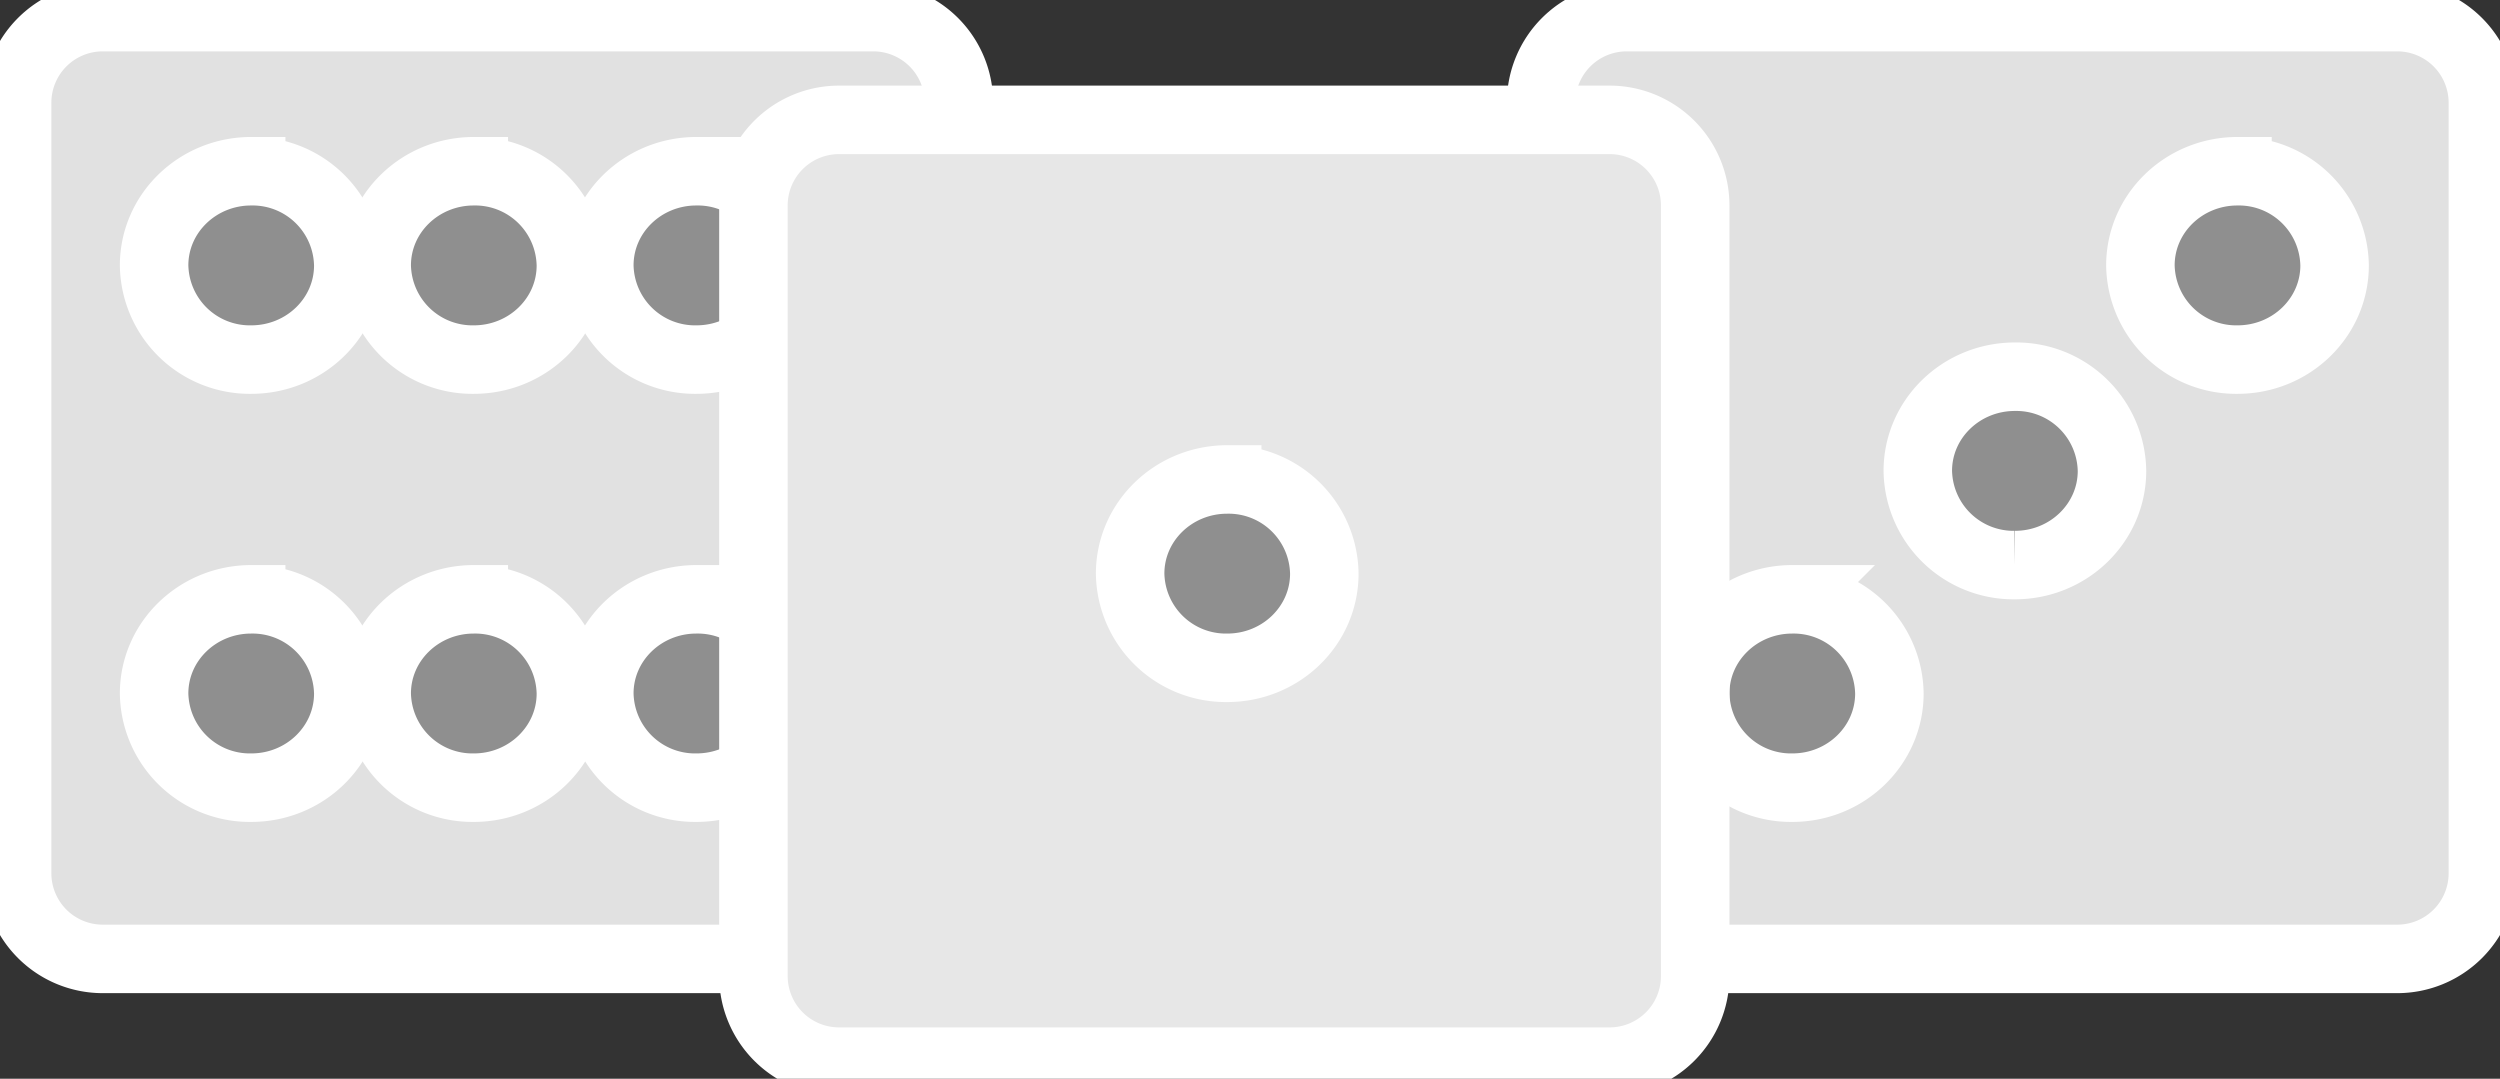
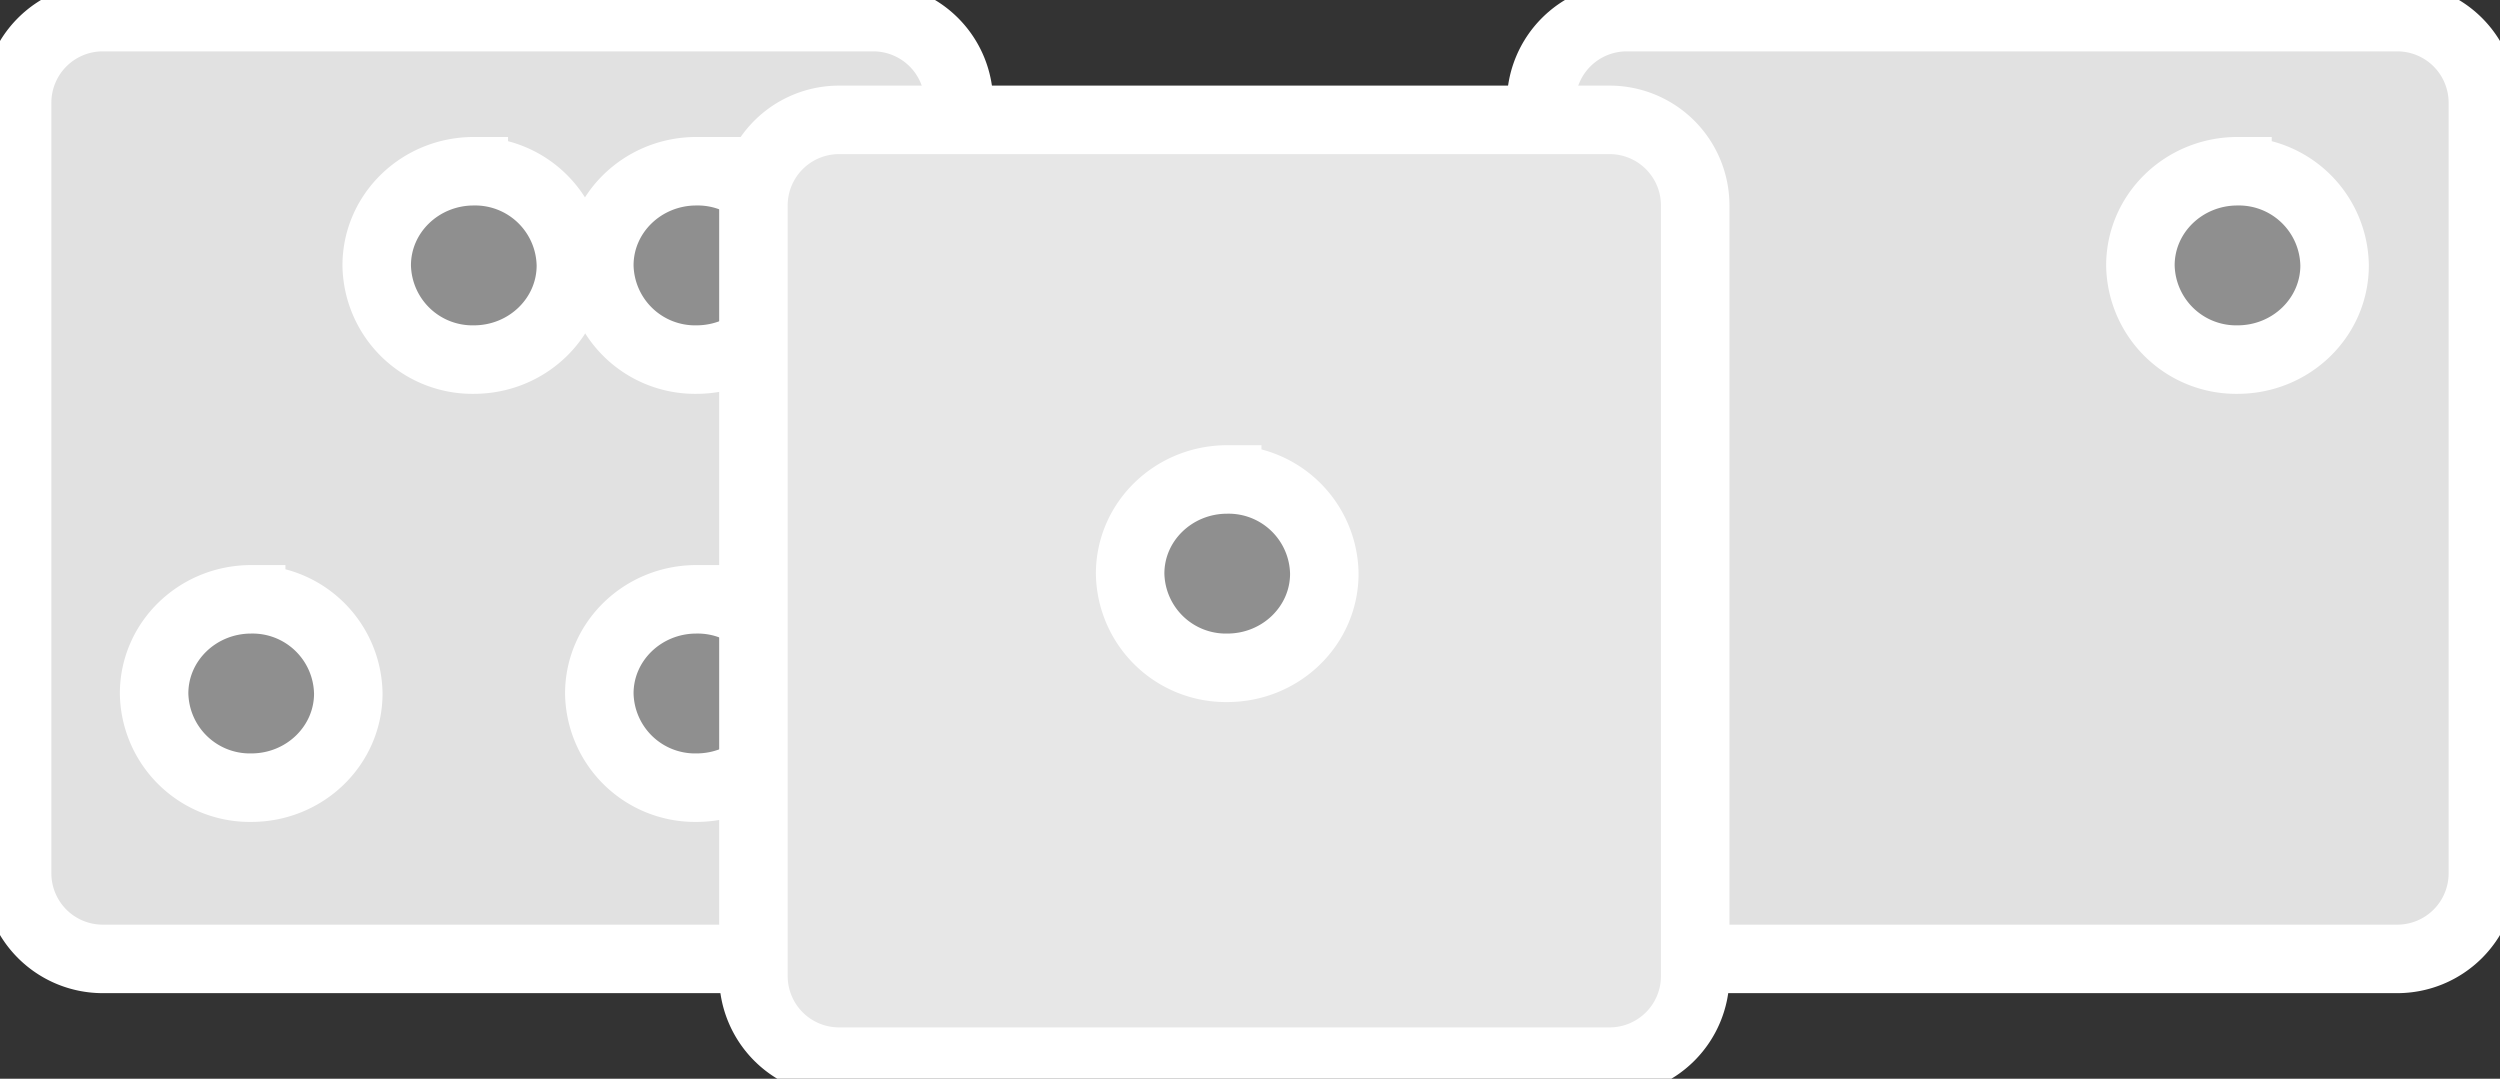
<svg xmlns="http://www.w3.org/2000/svg" xmlns:xlink="http://www.w3.org/1999/xlink" width="146" height="63" viewBox="0 0 146 63">
  <rect x="0" y="0" width="146" height="63" fill="#333333" stroke="none" />
  <defs>
    <clipPath id="feature-1__n">
      <use fill="#fff" xlink:href="#feature-1__a" />
    </clipPath>
    <clipPath id="feature-1__o">
      <use fill="#fff" xlink:href="#feature-1__b" />
    </clipPath>
    <clipPath id="feature-1__p">
      <use fill="#fff" xlink:href="#feature-1__c" />
    </clipPath>
    <clipPath id="feature-1__q">
      <use fill="#fff" xlink:href="#feature-1__d" />
    </clipPath>
    <clipPath id="feature-1__r">
      <use fill="#fff" xlink:href="#feature-1__e" />
    </clipPath>
    <clipPath id="feature-1__s">
      <use fill="#fff" xlink:href="#feature-1__f" />
    </clipPath>
    <clipPath id="feature-1__t">
      <use fill="#fff" xlink:href="#feature-1__g" />
    </clipPath>
    <clipPath id="feature-1__u">
      <use fill="#fff" xlink:href="#feature-1__h" />
    </clipPath>
    <clipPath id="feature-1__v">
      <use fill="#fff" xlink:href="#feature-1__i" />
    </clipPath>
    <clipPath id="feature-1__w">
      <use fill="#fff" xlink:href="#feature-1__j" />
    </clipPath>
    <clipPath id="feature-1__x">
      <use fill="#fff" xlink:href="#feature-1__k" />
    </clipPath>
    <clipPath id="feature-1__y">
      <use fill="#fff" xlink:href="#feature-1__l" />
    </clipPath>
    <clipPath id="feature-1__z">
      <use fill="#fff" xlink:href="#feature-1__m" />
    </clipPath>
    <path id="feature-1__a" d="M158 62a5 5 0 015-5h45a5 5 0 015 5v45a5 5 0 01-5 5h-45a5 5 0 01-5-5z" />
    <path id="feature-1__b" d="M69 62a5 5 0 015-5h45a5 5 0 015 5v45a5 5 0 01-5 5H74a5 5 0 01-5-5z" />
-     <path id="feature-1__c" d="M82.67 66a5.59 5.59 0 015.67 5.5c0 3.04-2.54 5.5-5.67 5.5A5.59 5.59 0 0177 71.5c0-3.04 2.54-5.5 5.67-5.5z" />
    <path id="feature-1__d" d="M95.67 66a5.59 5.59 0 015.67 5.5c0 3.04-2.54 5.5-5.67 5.5A5.59 5.59 0 0190 71.5c0-3.04 2.54-5.5 5.67-5.5z" />
    <path id="feature-1__e" d="M108.67 66a5.59 5.59 0 015.67 5.5c0 3.04-2.54 5.5-5.67 5.5a5.59 5.59 0 01-5.67-5.5c0-3.04 2.54-5.5 5.67-5.5z" />
    <path id="feature-1__f" d="M82.67 91a5.59 5.59 0 015.67 5.5c0 3.04-2.54 5.5-5.67 5.5A5.59 5.59 0 0177 96.5c0-3.04 2.54-5.5 5.67-5.5z" />
-     <path id="feature-1__g" d="M95.67 91a5.59 5.59 0 015.67 5.5c0 3.04-2.54 5.5-5.67 5.5A5.59 5.59 0 0190 96.5c0-3.04 2.54-5.5 5.67-5.5z" />
    <path id="feature-1__h" d="M108.67 91a5.59 5.59 0 015.67 5.5c0 3.04-2.54 5.5-5.67 5.5a5.59 5.59 0 01-5.67-5.5c0-3.04 2.54-5.5 5.67-5.5z" />
    <path id="feature-1__i" d="M198.67 66a5.59 5.59 0 015.67 5.5c0 3.04-2.54 5.5-5.67 5.5a5.59 5.59 0 01-5.67-5.5c0-3.04 2.54-5.5 5.67-5.5z" />
-     <path id="feature-1__j" d="M172.67 91a5.59 5.59 0 015.67 5.5c0 3.04-2.54 5.5-5.67 5.5a5.59 5.59 0 01-5.67-5.5c0-3.04 2.54-5.5 5.67-5.5z" />
-     <path id="feature-1__k" d="M185.67 78a5.59 5.59 0 015.67 5.5c0 3.04-2.54 5.5-5.67 5.5a5.59 5.59 0 01-5.67-5.5c0-3.04 2.54-5.5 5.67-5.5z" />
    <path id="feature-1__l" d="M112 68a5 5 0 015-5h45a5 5 0 015 5v45a5 5 0 01-5 5h-45a5 5 0 01-5-5z" />
    <path id="feature-1__m" d="M139.67 84a5.59 5.59 0 015.67 5.5c0 3.04-2.54 5.5-5.67 5.5a5.59 5.59 0 01-5.67-5.5c0-3.04 2.54-5.5 5.67-5.5z" />
  </defs>
  <g transform="translate(-68 -56)">
    <use fill="#e1e1e1" xlink:href="#feature-1__a" />
    <use fill="#fff" fill-opacity="0" stroke="#fff" stroke-miterlimit="50" stroke-width="4" clip-path="url(&quot;#n&quot;)" xlink:href="#feature-1__a" />
  </g>
  <g transform="translate(-68 -56)">
    <use fill="#e1e1e1" xlink:href="#feature-1__b" />
    <use fill="#fff" fill-opacity="0" stroke="#fff" stroke-miterlimit="50" stroke-width="4" clip-path="url(&quot;#o&quot;)" xlink:href="#feature-1__b" />
  </g>
  <g transform="translate(-68 -56)">
    <use fill="#8f8f8f" xlink:href="#feature-1__c" />
    <use fill="#fff" fill-opacity="0" stroke="#fff" stroke-miterlimit="50" stroke-width="4" clip-path="url(&quot;#p&quot;)" xlink:href="#feature-1__c" />
  </g>
  <g transform="translate(-68 -56)">
    <use fill="#8f8f8f" xlink:href="#feature-1__d" />
    <use fill="#fff" fill-opacity="0" stroke="#fff" stroke-miterlimit="50" stroke-width="4" clip-path="url(&quot;#q&quot;)" xlink:href="#feature-1__d" />
  </g>
  <g transform="translate(-68 -56)">
    <use fill="#8f8f8f" xlink:href="#feature-1__e" />
    <use fill="#fff" fill-opacity="0" stroke="#fff" stroke-miterlimit="50" stroke-width="4" clip-path="url(&quot;#r&quot;)" xlink:href="#feature-1__e" />
  </g>
  <g transform="translate(-68 -56)">
    <use fill="#8f8f8f" xlink:href="#feature-1__f" />
    <use fill="#fff" fill-opacity="0" stroke="#fff" stroke-miterlimit="50" stroke-width="4" clip-path="url(&quot;#s&quot;)" xlink:href="#feature-1__f" />
  </g>
  <g transform="translate(-68 -56)">
    <use fill="#8f8f8f" xlink:href="#feature-1__g" />
    <use fill="#fff" fill-opacity="0" stroke="#fff" stroke-miterlimit="50" stroke-width="4" clip-path="url(&quot;#t&quot;)" xlink:href="#feature-1__g" />
  </g>
  <g transform="translate(-68 -56)">
    <use fill="#8f8f8f" xlink:href="#feature-1__h" />
    <use fill="#fff" fill-opacity="0" stroke="#fff" stroke-miterlimit="50" stroke-width="4" clip-path="url(&quot;#u&quot;)" xlink:href="#feature-1__h" />
  </g>
  <g transform="translate(-68 -56)">
    <use fill="#8f8f8f" xlink:href="#feature-1__i" />
    <use fill="#fff" fill-opacity="0" stroke="#fff" stroke-miterlimit="50" stroke-width="4" clip-path="url(&quot;#v&quot;)" xlink:href="#feature-1__i" />
  </g>
  <g transform="translate(-68 -56)">
    <use fill="#8f8f8f" xlink:href="#feature-1__j" />
    <use fill="#fff" fill-opacity="0" stroke="#fff" stroke-miterlimit="50" stroke-width="4" clip-path="url(&quot;#w&quot;)" xlink:href="#feature-1__j" />
  </g>
  <g transform="translate(-68 -56)">
    <use fill="#8f8f8f" xlink:href="#feature-1__k" />
    <use fill="#fff" fill-opacity="0" stroke="#fff" stroke-miterlimit="50" stroke-width="4" clip-path="url(&quot;#x&quot;)" xlink:href="#feature-1__k" />
  </g>
  <g transform="translate(-68 -56)">
    <use fill="#e7e7e7" xlink:href="#feature-1__l" />
    <use fill="#fff" fill-opacity="0" stroke="#fff" stroke-miterlimit="50" stroke-width="4" clip-path="url(&quot;#y&quot;)" xlink:href="#feature-1__l" />
  </g>
  <g transform="translate(-68 -56)">
    <use fill="#8f8f8f" xlink:href="#feature-1__m" />
    <use fill="#fff" fill-opacity="0" stroke="#fff" stroke-miterlimit="50" stroke-width="4" clip-path="url(&quot;#z&quot;)" xlink:href="#feature-1__m" />
  </g>
</svg>